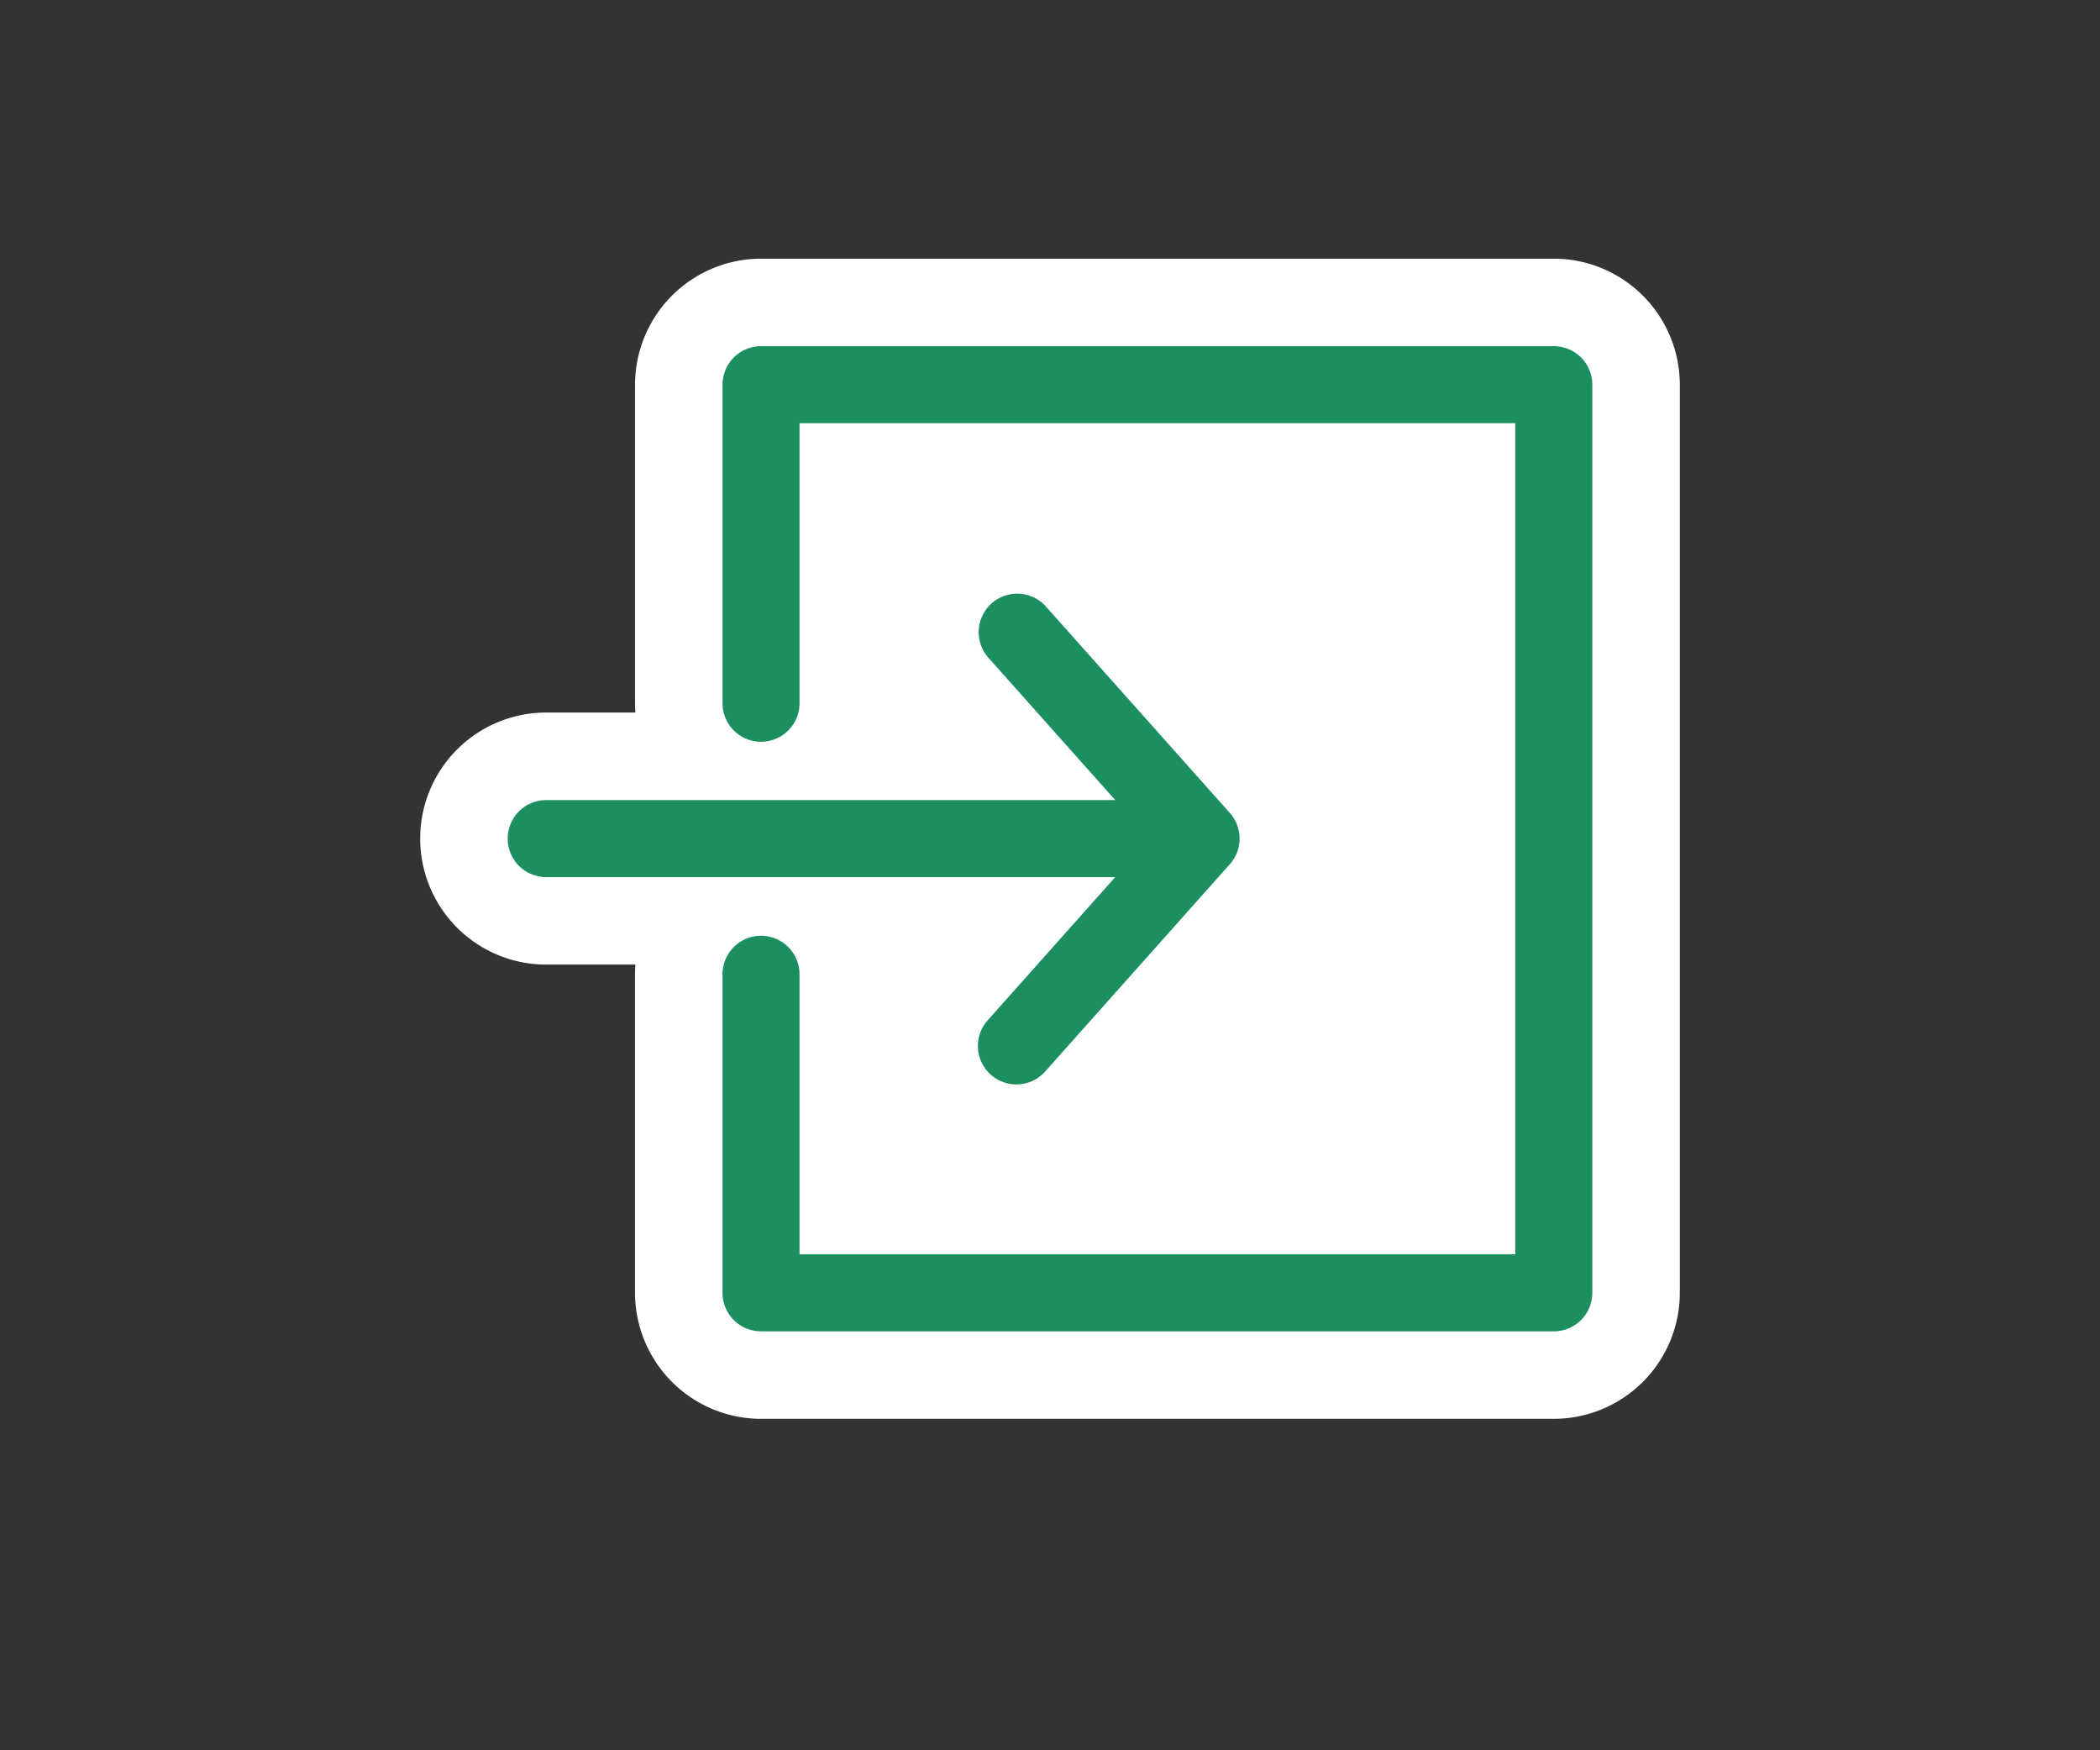
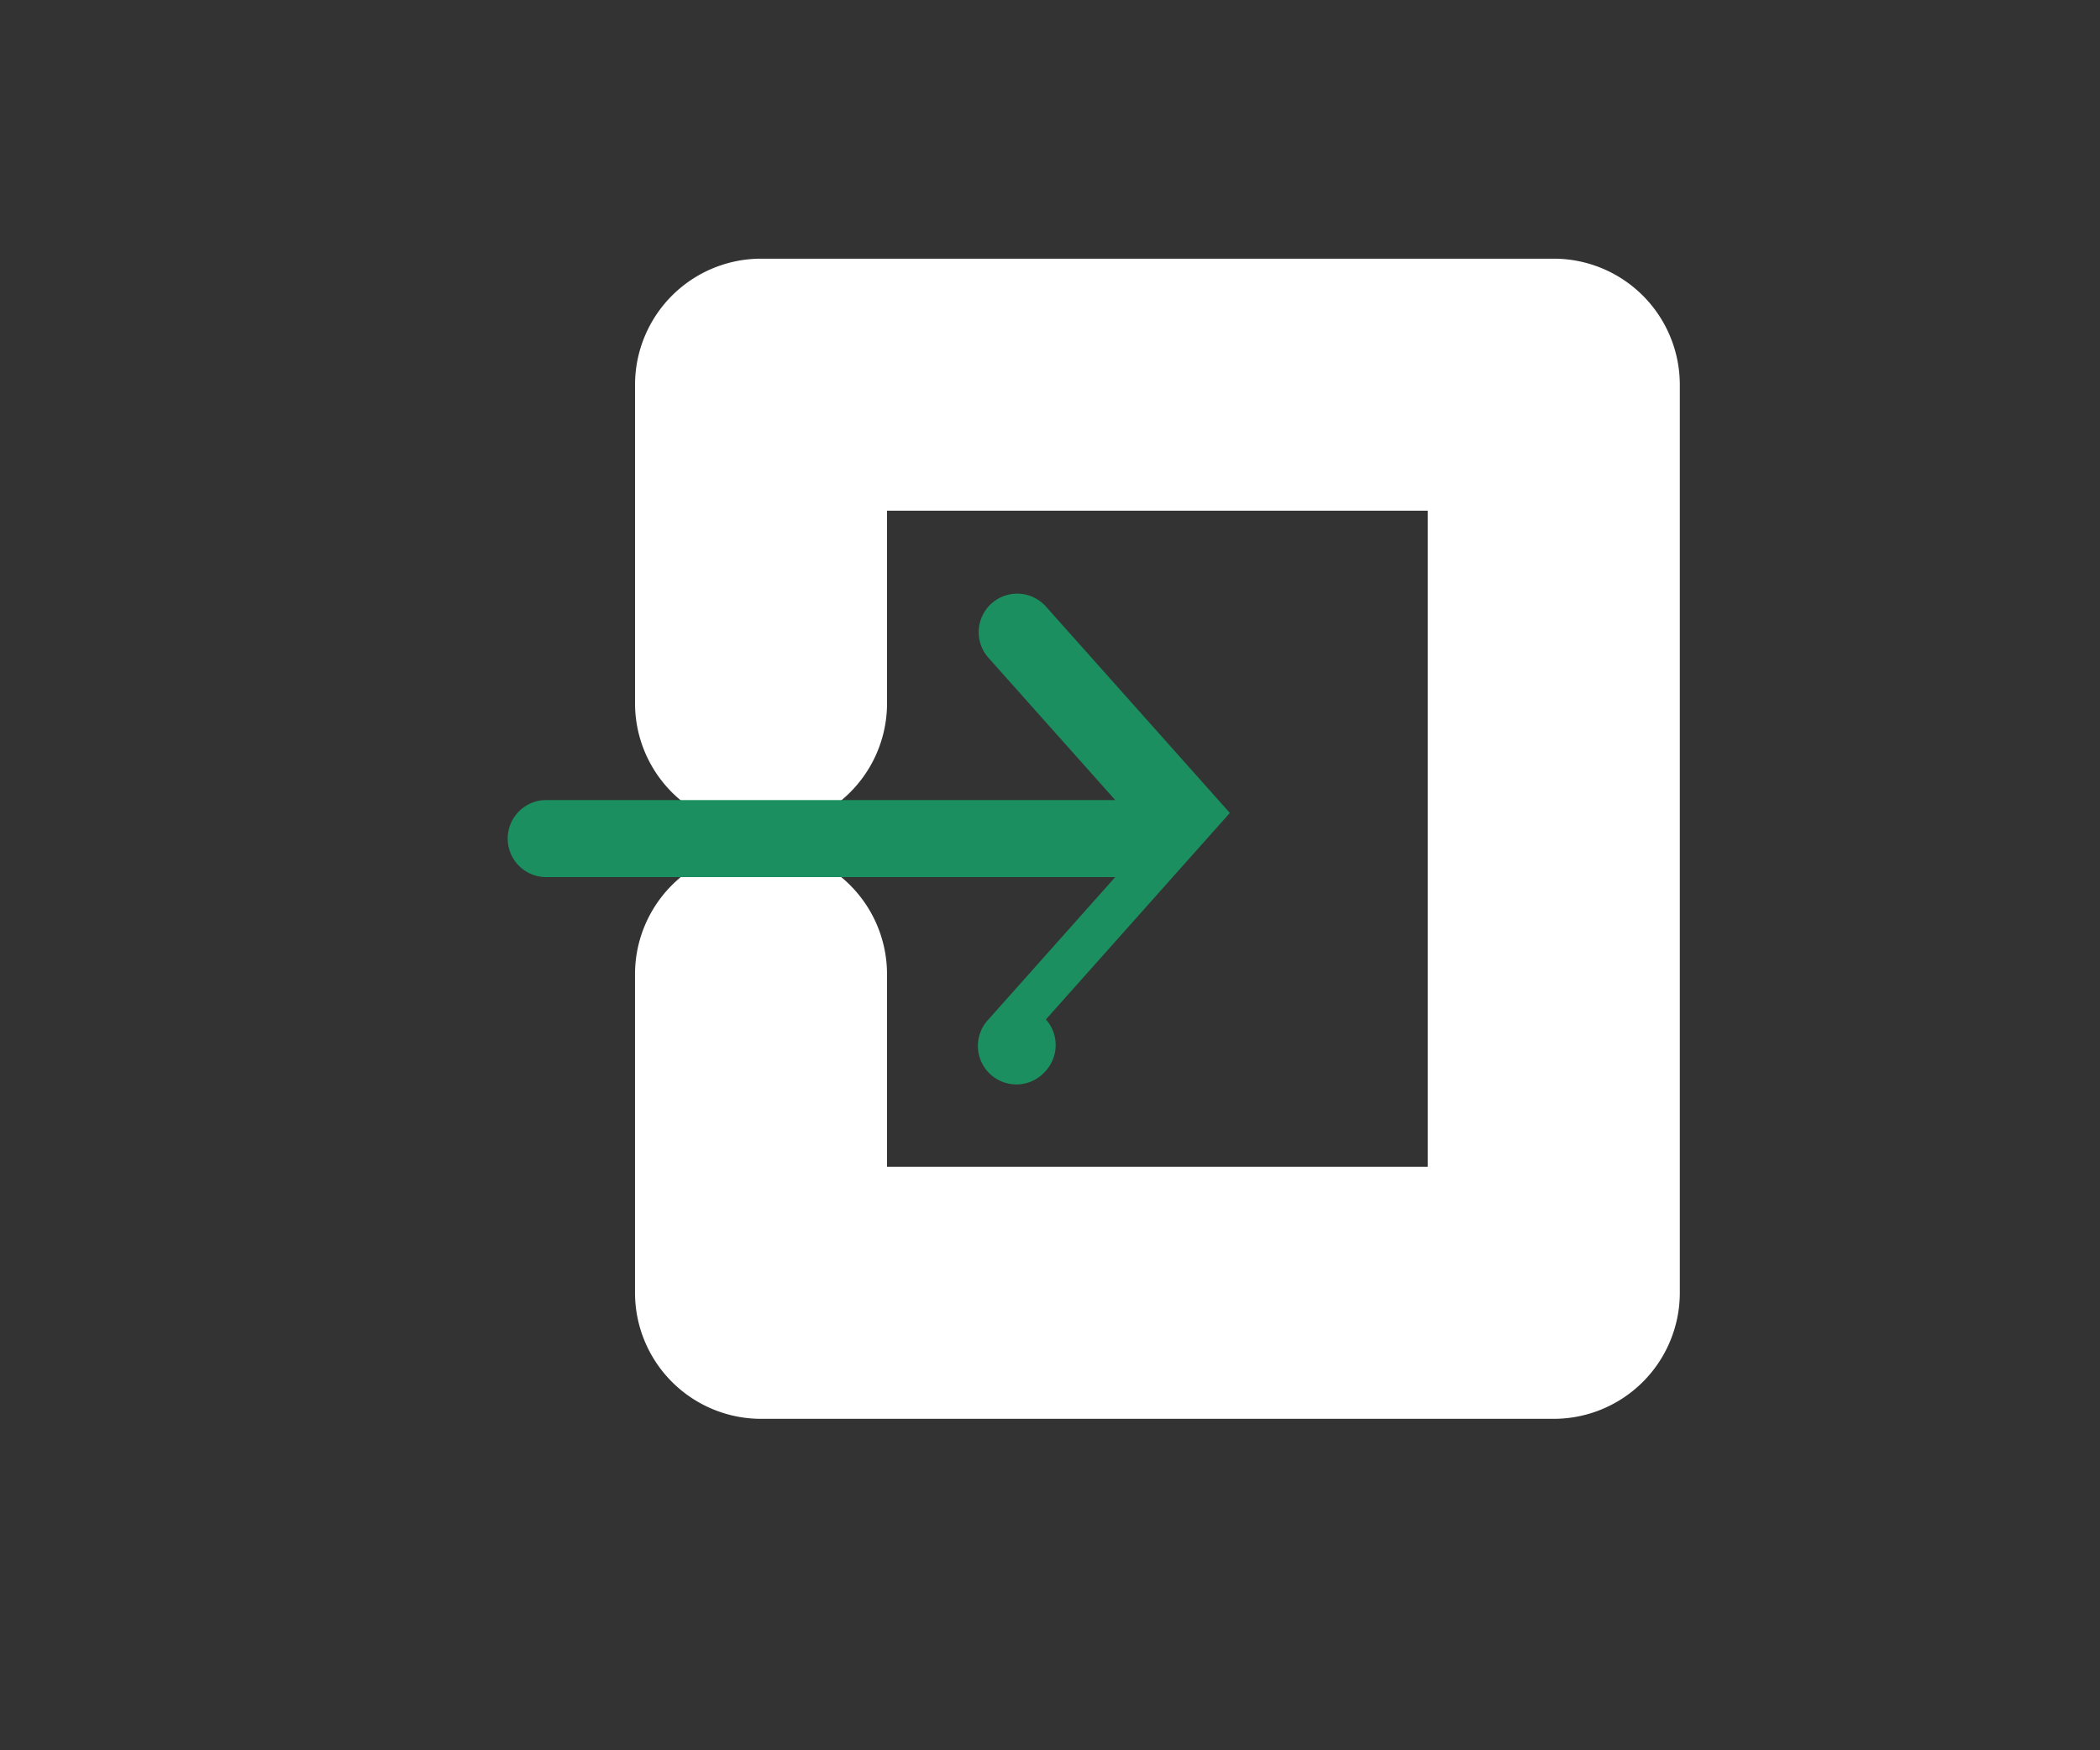
<svg xmlns="http://www.w3.org/2000/svg" width="180" height="150" viewBox="0 0 180 150">
  <rect x="0" y="0" width="180" height="150" fill="#333333" stroke="none" />
  <g transform="translate(-1543.094 -5061.335)">
    <rect width="180" height="150" transform="translate(1543.094 5061.335)" fill="#fff" opacity="0" />
    <g transform="translate(-13.481 -3.591)">
-       <rect width="67.908" height="78.231" transform="translate(1622.643 5097.545)" fill="#fff" />
      <path d="M535.734,94.476H467.782a10.812,10.812,0,0,1-10.8-10.8v-27.3a10.8,10.8,0,0,1,21.6,0v16.5h46.349V16.649H478.584v16.5a10.8,10.8,0,0,1-21.6,0V5.85a10.812,10.812,0,0,1,10.8-10.8h67.952a10.812,10.812,0,0,1,10.8,10.8V83.677A10.812,10.812,0,0,1,535.734,94.476Z" transform="translate(1154.023 5092.045)" fill="#fff" />
-       <path d="M501.037,3.249A10.8,10.8,0,0,1,509.1,6.861l15.765,17.69a10.8,10.8,0,0,1,0,14.374L509.1,56.612a10.8,10.8,0,0,1-16.375-14.076H460.665a10.8,10.8,0,1,1,0-21.6H492.72a10.8,10.8,0,0,1,8.316-17.689Z" transform="translate(1142.726 5105.056)" fill="#fff" />
-       <path d="M535.734,86.976H467.782a3.3,3.3,0,0,1-3.3-3.3v-27.3a3.3,3.3,0,0,1,6.6,0v24h61.349V9.149H471.084v24a3.3,3.3,0,0,1-6.6,0V5.85a3.3,3.3,0,0,1,3.3-3.3h67.952a3.3,3.3,0,0,1,3.3,3.3V83.677a3.3,3.3,0,0,1-3.3,3.3" transform="translate(1154.023 5092.045)" fill="#1b8f60" />
-       <path d="M519.264,29.541,503.5,11.851a3.3,3.3,0,1,0-4.926,4.393l10.867,12.194H460.665a3.3,3.3,0,1,0,0,6.6h48.775l-10.867,12.2a3.3,3.3,0,1,0,4.926,4.388l15.764-17.692a3.3,3.3,0,0,0,0-4.391" transform="translate(1142.726 5105.056)" fill="#1b8f60" />
+       <path d="M519.264,29.541,503.5,11.851a3.3,3.3,0,1,0-4.926,4.393l10.867,12.194H460.665a3.3,3.3,0,1,0,0,6.6h48.775l-10.867,12.2a3.3,3.3,0,1,0,4.926,4.388a3.3,3.3,0,0,0,0-4.391" transform="translate(1142.726 5105.056)" fill="#1b8f60" />
    </g>
  </g>
</svg>